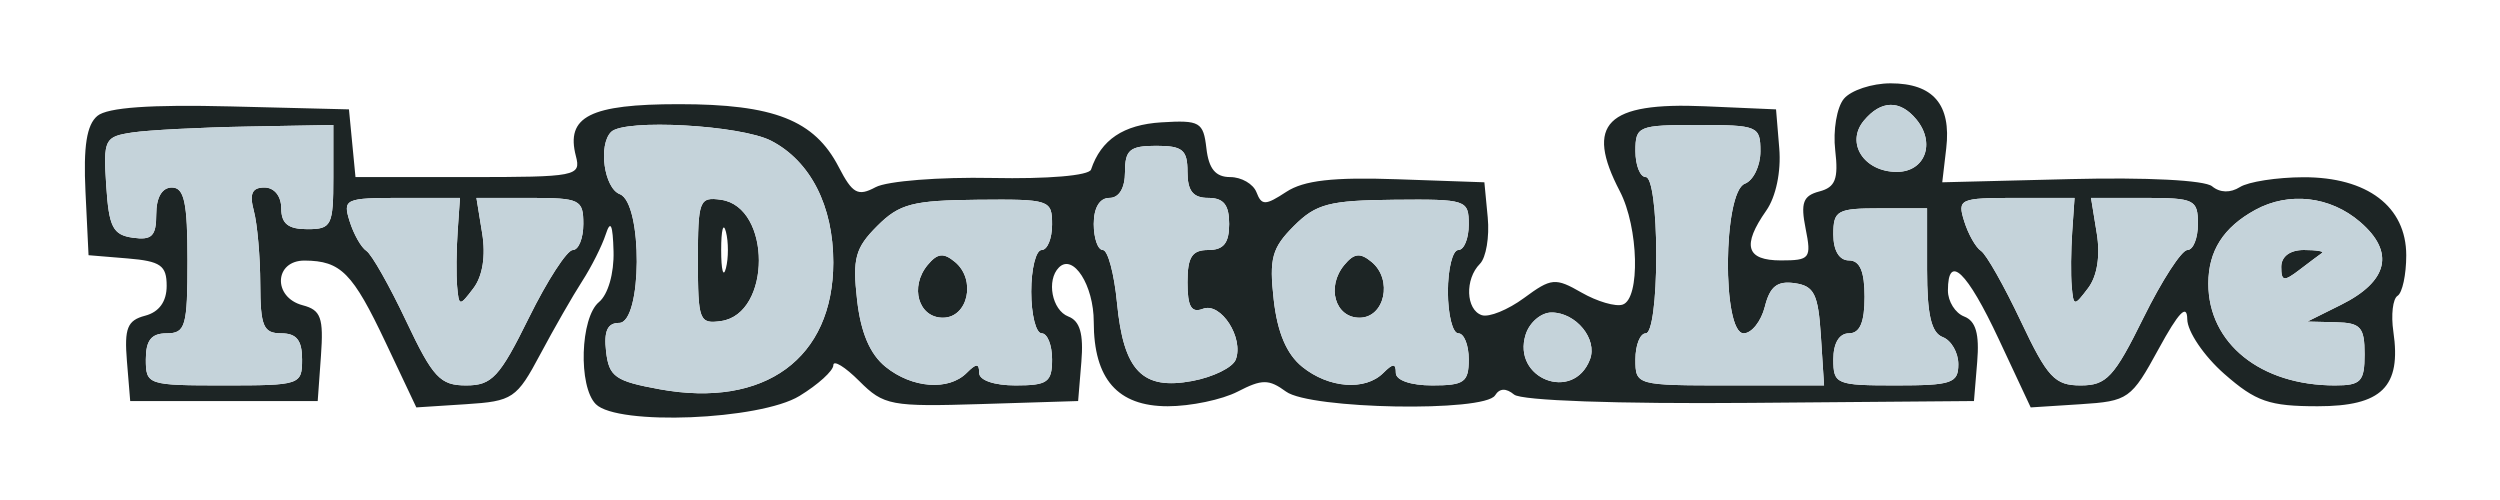
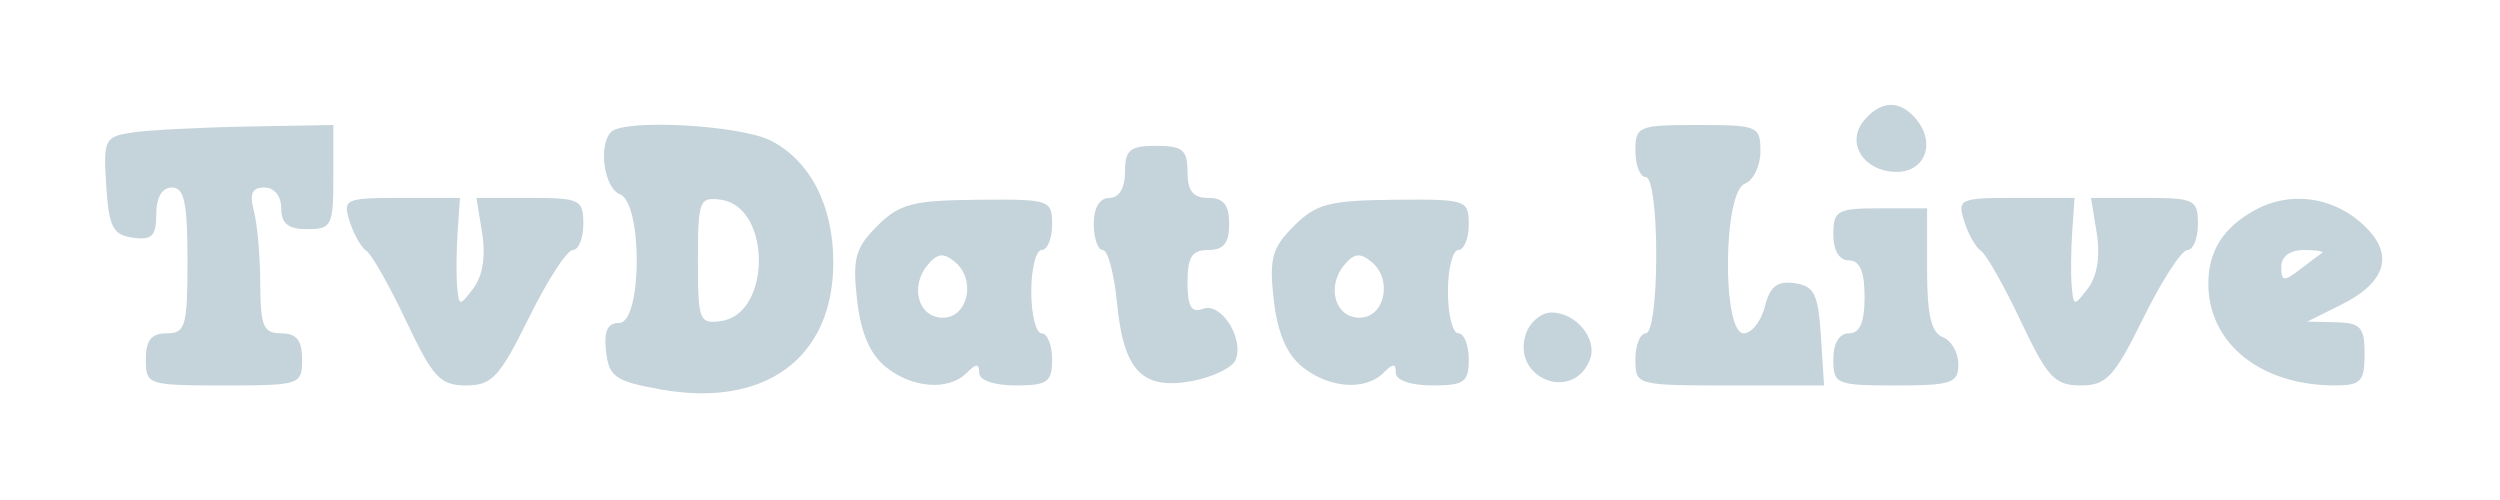
<svg xmlns="http://www.w3.org/2000/svg" width="240" height="48" viewBox="0 0 240 48" version="1.1">
-   <path d="M 177.011 9.486 C 176.333 10.304, 175.959 12.526, 176.181 14.424 C 176.504 17.187, 176.199 17.976, 174.655 18.380 C 173.095 18.788, 172.844 19.468, 173.338 21.942 C 173.911 24.804, 173.760 25, 170.975 25 C 167.627 25, 167.206 23.579, 169.560 20.218 C 170.490 18.889, 170.995 16.479, 170.810 14.245 L 170.500 10.500 163.660 10.202 C 154.205 9.791, 152.122 11.876, 155.506 18.364 C 157.310 21.824, 157.480 28.673, 155.776 29.241 C 155.102 29.466, 153.330 28.948, 151.837 28.092 C 149.310 26.641, 148.928 26.677, 146.311 28.605 C 144.765 29.744, 142.938 30.487, 142.250 30.255 C 140.718 29.738, 140.612 26.788, 142.073 25.327 C 142.663 24.737, 143 22.735, 142.823 20.877 L 142.500 17.500 134.139 17.208 C 127.984 16.993, 125.172 17.312, 123.481 18.420 C 121.476 19.734, 121.114 19.740, 120.624 18.462 C 120.315 17.658, 119.179 17, 118.098 17 C 116.698 17, 116.042 16.210, 115.816 14.250 C 115.524 11.712, 115.191 11.519, 111.500 11.745 C 107.850 11.968, 105.696 13.412, 104.741 16.277 C 104.547 16.858, 100.594 17.194, 95.233 17.085 C 90.185 16.983, 85.159 17.380, 84.062 17.967 C 82.358 18.879, 81.844 18.599, 80.517 16.034 C 78.188 11.529, 74.299 10, 65.172 10 C 56.639 10, 54.292 11.186, 55.288 14.995 C 55.789 16.911, 55.330 17, 44.970 17 L 34.127 17 33.813 13.750 L 33.500 10.500 22.143 10.216 C 14.438 10.024, 10.324 10.316, 9.350 11.125 C 8.321 11.979, 7.996 14.047, 8.206 18.409 L 8.500 24.500 12.250 24.810 C 15.418 25.073, 16 25.481, 16 27.444 C 16 28.950, 15.274 29.957, 13.935 30.307 C 12.225 30.754, 11.924 31.504, 12.185 34.673 L 12.500 38.500 21.500 38.500 L 30.500 38.500 30.811 34.172 C 31.075 30.503, 30.809 29.763, 29.061 29.306 C 26.163 28.548, 26.319 24.995, 29.250 25.015 C 32.724 25.039, 33.854 26.183, 37.026 32.890 L 39.968 39.111 44.720 38.805 C 49.223 38.516, 49.599 38.263, 51.871 34 C 53.190 31.525, 54.996 28.375, 55.885 27 C 56.773 25.625, 57.793 23.600, 58.150 22.500 C 58.615 21.072, 58.829 21.538, 58.900 24.128 C 58.958 26.239, 58.373 28.276, 57.500 29 C 55.704 30.491, 55.502 37.102, 57.200 38.800 C 59.279 40.879, 72.951 40.327, 76.750 38.011 C 78.537 36.921, 80 35.593, 80 35.060 C 80 34.527, 81.121 35.212, 82.492 36.583 C 84.840 38.931, 85.519 39.059, 94.242 38.788 L 103.500 38.500 103.811 34.742 C 104.033 32.052, 103.678 30.814, 102.561 30.385 C 100.989 29.782, 100.436 26.897, 101.658 25.675 C 103.028 24.306, 105 27.389, 105 30.900 C 105 36.390, 107.290 39, 112.106 39 C 114.302 39, 117.323 38.367, 118.818 37.594 C 121.154 36.386, 121.808 36.386, 123.460 37.594 C 125.775 39.287, 142.520 39.585, 143.530 37.951 C 143.955 37.264, 144.583 37.239, 145.354 37.879 C 146.053 38.459, 155.236 38.783, 168.015 38.677 L 189.500 38.500 189.811 34.742 C 190.033 32.052, 189.678 30.814, 188.561 30.385 C 187.702 30.056, 187 28.934, 187 27.893 C 187 24.286, 188.826 26.031, 191.879 32.556 L 194.947 39.112 199.724 38.806 C 204.322 38.511, 204.601 38.314, 207.227 33.500 C 209.156 29.962, 209.960 29.128, 209.977 30.646 C 209.990 31.831, 211.584 34.184, 213.535 35.896 C 216.560 38.553, 217.852 39, 222.500 39 C 228.653 39, 230.541 37.139, 229.763 31.841 C 229.527 30.230, 229.708 28.680, 230.167 28.397 C 230.625 28.114, 231 26.366, 231 24.514 C 231 19.830, 227.263 16.995, 221.115 17.015 C 218.577 17.024, 215.840 17.448, 215.034 17.958 C 214.116 18.538, 213.115 18.511, 212.361 17.885 C 211.652 17.296, 206.060 17.011, 198.805 17.192 L 186.456 17.500 186.839 14.236 C 187.331 10.040, 185.585 8, 181.500 8 C 179.710 8, 177.690 8.669, 177.011 9.486 M 178.930 11.584 C 177.154 13.724, 178.941 16.500, 182.095 16.500 C 184.816 16.500, 185.843 13.721, 183.960 11.452 C 182.392 9.562, 180.568 9.610, 178.930 11.584 M 12.698 12.721 C 10.035 13.122, 9.911 13.374, 10.198 17.821 C 10.455 21.802, 10.836 22.548, 12.750 22.820 C 14.582 23.080, 15 22.662, 15 20.570 C 15 18.952, 15.556 18, 16.500 18 C 17.690 18, 18 19.444, 18 25 C 18 31.333, 17.810 32, 16 32 C 14.533 32, 14 32.667, 14 34.500 C 14 36.944, 14.167 37, 21.500 37 C 28.833 37, 29 36.944, 29 34.500 C 29 32.667, 28.467 32, 27 32 C 25.283 32, 24.998 31.329, 24.986 27.250 C 24.979 24.637, 24.701 21.488, 24.370 20.250 C 23.926 18.596, 24.195 18, 25.383 18 C 26.333 18, 27 18.825, 27 20 C 27 21.467, 27.667 22, 29.500 22 C 31.833 22, 32 21.667, 32 17 L 32 12 23.750 12.150 C 19.212 12.232, 14.239 12.489, 12.698 12.721 M 58.667 12.667 C 57.417 13.916, 57.995 18.061, 59.500 18.638 C 61.716 19.489, 61.654 31, 59.434 31 C 58.315 31, 57.958 31.785, 58.184 33.745 C 58.463 36.172, 59.064 36.593, 63.354 37.373 C 73.421 39.201, 79.988 34.398, 79.996 25.200 C 80.001 19.773, 77.803 15.466, 74.033 13.517 C 71.106 12.004, 59.947 11.386, 58.667 12.667 M 157 14.500 C 157 15.875, 157.450 17, 158 17 C 158.578 17, 159 20.167, 159 24.500 C 159 28.833, 158.578 32, 158 32 C 157.450 32, 157 33.125, 157 34.500 C 157 36.983, 157.063 37, 166.055 37 L 175.110 37 174.805 32.250 C 174.546 28.221, 174.164 27.452, 172.285 27.185 C 170.614 26.947, 169.913 27.500, 169.427 29.435 C 169.073 30.846, 168.157 32, 167.392 32 C 165.308 32, 165.411 18.440, 167.500 17.638 C 168.325 17.322, 169 15.924, 169 14.531 C 169 12.104, 168.753 12, 163 12 C 157.267 12, 157 12.111, 157 14.500 M 108 16.500 C 108 18.056, 107.433 19, 106.500 19 C 105.567 19, 105 19.944, 105 21.500 C 105 22.875, 105.393 24, 105.873 24 C 106.353 24, 106.965 26.284, 107.233 29.075 C 107.862 35.615, 109.656 37.475, 114.466 36.572 C 116.467 36.197, 118.341 35.275, 118.630 34.523 C 119.429 32.440, 117.202 28.985, 115.485 29.644 C 114.368 30.073, 114 29.444, 114 27.107 C 114 24.667, 114.429 24, 116 24 C 117.467 24, 118 23.333, 118 21.500 C 118 19.667, 117.467 19, 116 19 C 114.533 19, 114 18.333, 114 16.500 C 114 14.389, 113.533 14, 111 14 C 108.467 14, 108 14.389, 108 16.500 M 33.567 21.250 C 33.954 22.488, 34.678 23.763, 35.177 24.085 C 35.676 24.407, 37.396 27.444, 38.999 30.835 C 41.559 36.248, 42.260 37, 44.743 37 C 47.228 37, 47.959 36.212, 50.776 30.500 C 52.539 26.925, 54.436 24, 54.991 24 C 55.546 24, 56 22.875, 56 21.500 C 56 19.158, 55.675 19, 50.869 19 L 45.738 19 46.292 22.414 C 46.641 24.564, 46.331 26.508, 45.455 27.664 C 44.117 29.430, 44.057 29.423, 43.886 27.500 C 43.789 26.400, 43.810 24.038, 43.933 22.250 L 44.156 19 38.511 19 C 33.115 19, 32.896 19.099, 33.567 21.250 M 67 25 C 67 30.779, 67.131 31.120, 69.230 30.820 C 74.059 30.128, 74.059 19.872, 69.230 19.180 C 67.131 18.880, 67 19.221, 67 25 M 84.211 21.698 C 82.105 23.804, 81.831 24.810, 82.279 28.787 C 82.633 31.926, 83.515 33.998, 85.012 35.211 C 87.558 37.273, 91.062 37.538, 92.800 35.800 C 93.733 34.867, 94 34.867, 94 35.800 C 94 36.505, 95.444 37, 97.500 37 C 100.567 37, 101 36.690, 101 34.500 C 101 33.125, 100.550 32, 100 32 C 99.450 32, 99 30.200, 99 28 C 99 25.800, 99.450 24, 100 24 C 100.550 24, 101 22.900, 101 21.555 C 101 19.182, 100.787 19.112, 93.832 19.177 C 87.606 19.236, 86.343 19.567, 84.211 21.698 M 124.211 21.698 C 122.105 23.804, 121.831 24.810, 122.279 28.787 C 122.633 31.926, 123.515 33.998, 125.012 35.211 C 127.558 37.273, 131.062 37.538, 132.800 35.800 C 133.733 34.867, 134 34.867, 134 35.800 C 134 36.505, 135.444 37, 137.500 37 C 140.567 37, 141 36.690, 141 34.500 C 141 33.125, 140.550 32, 140 32 C 139.450 32, 139 30.200, 139 28 C 139 25.800, 139.450 24, 140 24 C 140.550 24, 141 22.900, 141 21.555 C 141 19.182, 140.787 19.112, 133.832 19.177 C 127.606 19.236, 126.343 19.567, 124.211 21.698 M 188.567 21.250 C 188.954 22.488, 189.678 23.763, 190.177 24.085 C 190.676 24.407, 192.396 27.444, 193.999 30.835 C 196.559 36.248, 197.260 37, 199.743 37 C 202.228 37, 202.959 36.212, 205.776 30.500 C 207.539 26.925, 209.436 24, 209.991 24 C 210.546 24, 211 22.875, 211 21.500 C 211 19.158, 210.675 19, 205.869 19 L 200.738 19 201.292 22.414 C 201.641 24.564, 201.331 26.508, 200.455 27.664 C 199.117 29.430, 199.057 29.423, 198.886 27.500 C 198.789 26.400, 198.810 24.038, 198.933 22.250 L 199.156 19 193.511 19 C 188.115 19, 187.896 19.099, 188.567 21.250 M 216.500 20.155 C 213.443 21.827, 212 24.095, 212 27.226 C 212 32.963, 217.018 37, 224.149 37 C 226.650 37, 227 36.632, 227 34 C 227 31.409, 226.625 30.991, 224.250 30.936 L 221.500 30.872 224.738 29.260 C 229.284 26.998, 229.930 24.197, 226.572 21.309 C 223.698 18.836, 219.739 18.383, 216.500 20.155 M 176 22.500 C 176 24.056, 176.567 25, 177.500 25 C 178.548 25, 179 26.056, 179 28.500 C 179 30.944, 178.548 32, 177.500 32 C 176.567 32, 176 32.944, 176 34.500 C 176 36.889, 176.267 37, 182 37 C 187.364 37, 188 36.785, 188 34.969 C 188 33.851, 187.325 32.678, 186.500 32.362 C 185.401 31.940, 185 30.209, 185 25.893 L 185 20 180.500 20 C 176.367 20, 176 20.204, 176 22.500 M 69.232 24 C 69.232 25.925, 69.438 26.712, 69.689 25.750 C 69.941 24.788, 69.941 23.212, 69.689 22.250 C 69.438 21.288, 69.232 22.075, 69.232 24 M 89.050 25.440 C 87.310 27.537, 88.167 30.500, 90.514 30.500 C 92.935 30.500, 93.731 26.852, 91.681 25.150 C 90.581 24.237, 89.995 24.302, 89.050 25.440 M 129.050 25.440 C 127.310 27.537, 128.167 30.500, 130.514 30.500 C 132.935 30.500, 133.731 26.852, 131.681 25.150 C 130.581 24.237, 129.995 24.302, 129.050 25.440 M 219 25.622 C 219 27.011, 219.252 27.052, 220.750 25.905 C 221.713 25.169, 222.688 24.439, 222.917 24.283 C 223.146 24.127, 222.358 24, 221.167 24 C 219.835 24, 219 24.625, 219 25.622 M 146.465 32.112 C 145.119 36.351, 151.044 38.654, 152.635 34.510 C 153.386 32.552, 151.298 30, 148.945 30 C 147.949 30, 146.833 30.950, 146.465 32.112" stroke="none" fill="#1d2525" fill-rule="evenodd" />
  <path d="M 178.930 11.584 C 177.154 13.724, 178.941 16.500, 182.095 16.500 C 184.816 16.500, 185.843 13.721, 183.960 11.452 C 182.392 9.562, 180.568 9.610, 178.930 11.584 M 12.698 12.721 C 10.035 13.122, 9.911 13.374, 10.198 17.821 C 10.455 21.802, 10.836 22.548, 12.750 22.820 C 14.582 23.080, 15 22.662, 15 20.570 C 15 18.952, 15.556 18, 16.500 18 C 17.690 18, 18 19.444, 18 25 C 18 31.333, 17.810 32, 16 32 C 14.533 32, 14 32.667, 14 34.500 C 14 36.944, 14.167 37, 21.500 37 C 28.833 37, 29 36.944, 29 34.500 C 29 32.667, 28.467 32, 27 32 C 25.283 32, 24.998 31.329, 24.986 27.250 C 24.979 24.637, 24.701 21.488, 24.370 20.250 C 23.926 18.596, 24.195 18, 25.383 18 C 26.333 18, 27 18.825, 27 20 C 27 21.467, 27.667 22, 29.500 22 C 31.833 22, 32 21.667, 32 17 L 32 12 23.750 12.150 C 19.212 12.232, 14.239 12.489, 12.698 12.721 M 58.667 12.667 C 57.417 13.916, 57.995 18.061, 59.500 18.638 C 61.716 19.489, 61.654 31, 59.434 31 C 58.315 31, 57.958 31.785, 58.184 33.745 C 58.463 36.172, 59.064 36.593, 63.354 37.373 C 73.421 39.201, 79.988 34.398, 79.996 25.200 C 80.001 19.773, 77.803 15.466, 74.033 13.517 C 71.106 12.004, 59.947 11.386, 58.667 12.667 M 157 14.500 C 157 15.875, 157.450 17, 158 17 C 158.578 17, 159 20.167, 159 24.500 C 159 28.833, 158.578 32, 158 32 C 157.450 32, 157 33.125, 157 34.500 C 157 36.983, 157.063 37, 166.055 37 L 175.110 37 174.805 32.250 C 174.546 28.221, 174.164 27.452, 172.285 27.185 C 170.614 26.947, 169.913 27.500, 169.427 29.435 C 169.073 30.846, 168.157 32, 167.392 32 C 165.308 32, 165.411 18.440, 167.500 17.638 C 168.325 17.322, 169 15.924, 169 14.531 C 169 12.104, 168.753 12, 163 12 C 157.267 12, 157 12.111, 157 14.500 M 108 16.500 C 108 18.056, 107.433 19, 106.500 19 C 105.567 19, 105 19.944, 105 21.500 C 105 22.875, 105.393 24, 105.873 24 C 106.353 24, 106.965 26.284, 107.233 29.075 C 107.862 35.615, 109.656 37.475, 114.466 36.572 C 116.467 36.197, 118.341 35.275, 118.630 34.523 C 119.429 32.440, 117.202 28.985, 115.485 29.644 C 114.368 30.073, 114 29.444, 114 27.107 C 114 24.667, 114.429 24, 116 24 C 117.467 24, 118 23.333, 118 21.500 C 118 19.667, 117.467 19, 116 19 C 114.533 19, 114 18.333, 114 16.500 C 114 14.389, 113.533 14, 111 14 C 108.467 14, 108 14.389, 108 16.500 M 33.567 21.250 C 33.954 22.488, 34.678 23.763, 35.177 24.085 C 35.676 24.407, 37.396 27.444, 38.999 30.835 C 41.559 36.248, 42.260 37, 44.743 37 C 47.228 37, 47.959 36.212, 50.776 30.500 C 52.539 26.925, 54.436 24, 54.991 24 C 55.546 24, 56 22.875, 56 21.500 C 56 19.158, 55.675 19, 50.869 19 L 45.738 19 46.292 22.414 C 46.641 24.564, 46.331 26.508, 45.455 27.664 C 44.117 29.430, 44.057 29.423, 43.886 27.500 C 43.789 26.400, 43.810 24.038, 43.933 22.250 L 44.156 19 38.511 19 C 33.115 19, 32.896 19.099, 33.567 21.250 M 67 25 C 67 30.779, 67.131 31.120, 69.230 30.820 C 74.059 30.128, 74.059 19.872, 69.230 19.180 C 67.131 18.880, 67 19.221, 67 25 M 84.211 21.698 C 82.105 23.804, 81.831 24.810, 82.279 28.787 C 82.633 31.926, 83.515 33.998, 85.012 35.211 C 87.558 37.273, 91.062 37.538, 92.800 35.800 C 93.733 34.867, 94 34.867, 94 35.800 C 94 36.505, 95.444 37, 97.500 37 C 100.567 37, 101 36.690, 101 34.500 C 101 33.125, 100.550 32, 100 32 C 99.450 32, 99 30.200, 99 28 C 99 25.800, 99.450 24, 100 24 C 100.550 24, 101 22.900, 101 21.555 C 101 19.182, 100.787 19.112, 93.832 19.177 C 87.606 19.236, 86.343 19.567, 84.211 21.698 M 124.211 21.698 C 122.105 23.804, 121.831 24.810, 122.279 28.787 C 122.633 31.926, 123.515 33.998, 125.012 35.211 C 127.558 37.273, 131.062 37.538, 132.800 35.800 C 133.733 34.867, 134 34.867, 134 35.800 C 134 36.505, 135.444 37, 137.500 37 C 140.567 37, 141 36.690, 141 34.500 C 141 33.125, 140.550 32, 140 32 C 139.450 32, 139 30.200, 139 28 C 139 25.800, 139.450 24, 140 24 C 140.550 24, 141 22.900, 141 21.555 C 141 19.182, 140.787 19.112, 133.832 19.177 C 127.606 19.236, 126.343 19.567, 124.211 21.698 M 188.567 21.250 C 188.954 22.488, 189.678 23.763, 190.177 24.085 C 190.676 24.407, 192.396 27.444, 193.999 30.835 C 196.559 36.248, 197.260 37, 199.743 37 C 202.228 37, 202.959 36.212, 205.776 30.500 C 207.539 26.925, 209.436 24, 209.991 24 C 210.546 24, 211 22.875, 211 21.500 C 211 19.158, 210.675 19, 205.869 19 L 200.738 19 201.292 22.414 C 201.641 24.564, 201.331 26.508, 200.455 27.664 C 199.117 29.430, 199.057 29.423, 198.886 27.500 C 198.789 26.400, 198.810 24.038, 198.933 22.250 L 199.156 19 193.511 19 C 188.115 19, 187.896 19.099, 188.567 21.250 M 216.500 20.155 C 213.443 21.827, 212 24.095, 212 27.226 C 212 32.963, 217.018 37, 224.149 37 C 226.650 37, 227 36.632, 227 34 C 227 31.409, 226.625 30.991, 224.250 30.936 L 221.500 30.872 224.738 29.260 C 229.284 26.998, 229.930 24.197, 226.572 21.309 C 223.698 18.836, 219.739 18.383, 216.500 20.155 M 176 22.500 C 176 24.056, 176.567 25, 177.500 25 C 178.548 25, 179 26.056, 179 28.500 C 179 30.944, 178.548 32, 177.500 32 C 176.567 32, 176 32.944, 176 34.500 C 176 36.889, 176.267 37, 182 37 C 187.364 37, 188 36.785, 188 34.969 C 188 33.851, 187.325 32.678, 186.500 32.362 C 185.401 31.940, 185 30.209, 185 25.893 L 185 20 180.500 20 C 176.367 20, 176 20.204, 176 22.500 M 89.050 25.440 C 87.310 27.537, 88.167 30.500, 90.514 30.500 C 92.935 30.500, 93.731 26.852, 91.681 25.150 C 90.581 24.237, 89.995 24.302, 89.050 25.440 M 129.050 25.440 C 127.310 27.537, 128.167 30.500, 130.514 30.500 C 132.935 30.500, 133.731 26.852, 131.681 25.150 C 130.581 24.237, 129.995 24.302, 129.050 25.440 M 219 25.622 C 219 27.011, 219.252 27.052, 220.750 25.905 C 221.713 25.169, 222.688 24.439, 222.917 24.283 C 223.146 24.127, 222.358 24, 221.167 24 C 219.835 24, 219 24.625, 219 25.622 M 146.465 32.112 C 145.119 36.351, 151.044 38.654, 152.635 34.510 C 153.386 32.552, 151.298 30, 148.945 30 C 147.949 30, 146.833 30.950, 146.465 32.112" stroke="none" fill="#c5d3da" fill-rule="evenodd" />
</svg>